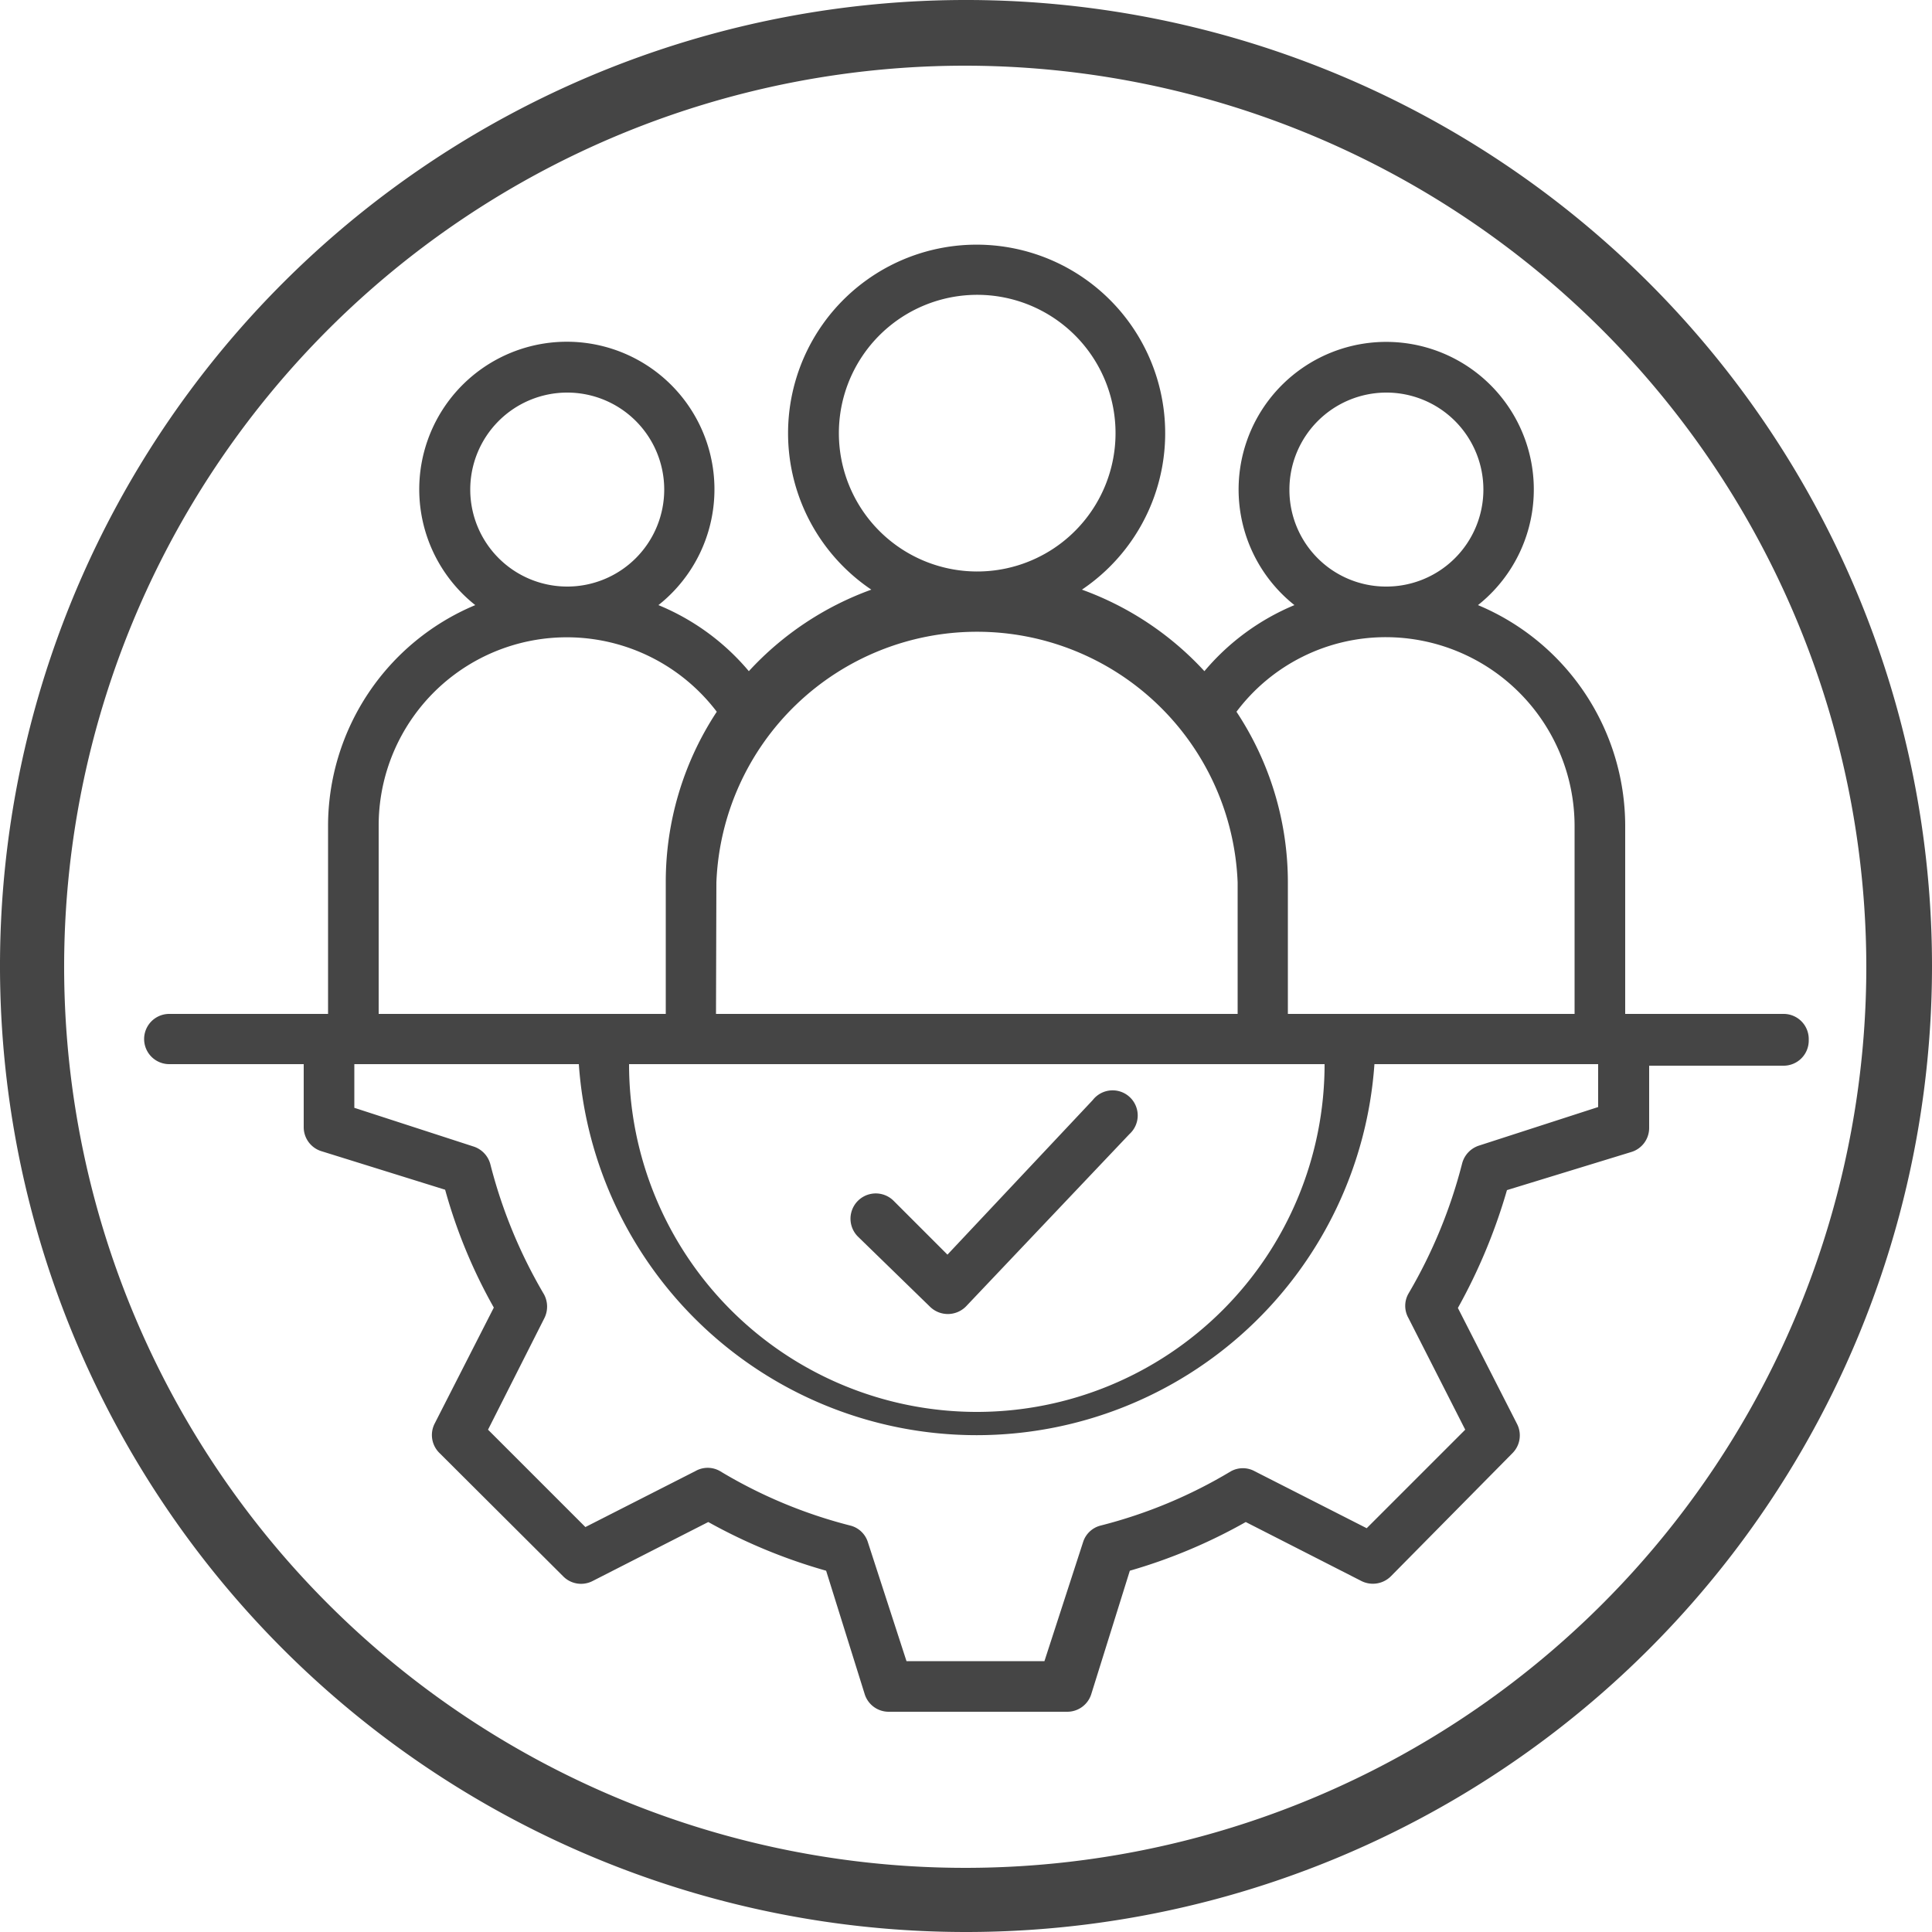
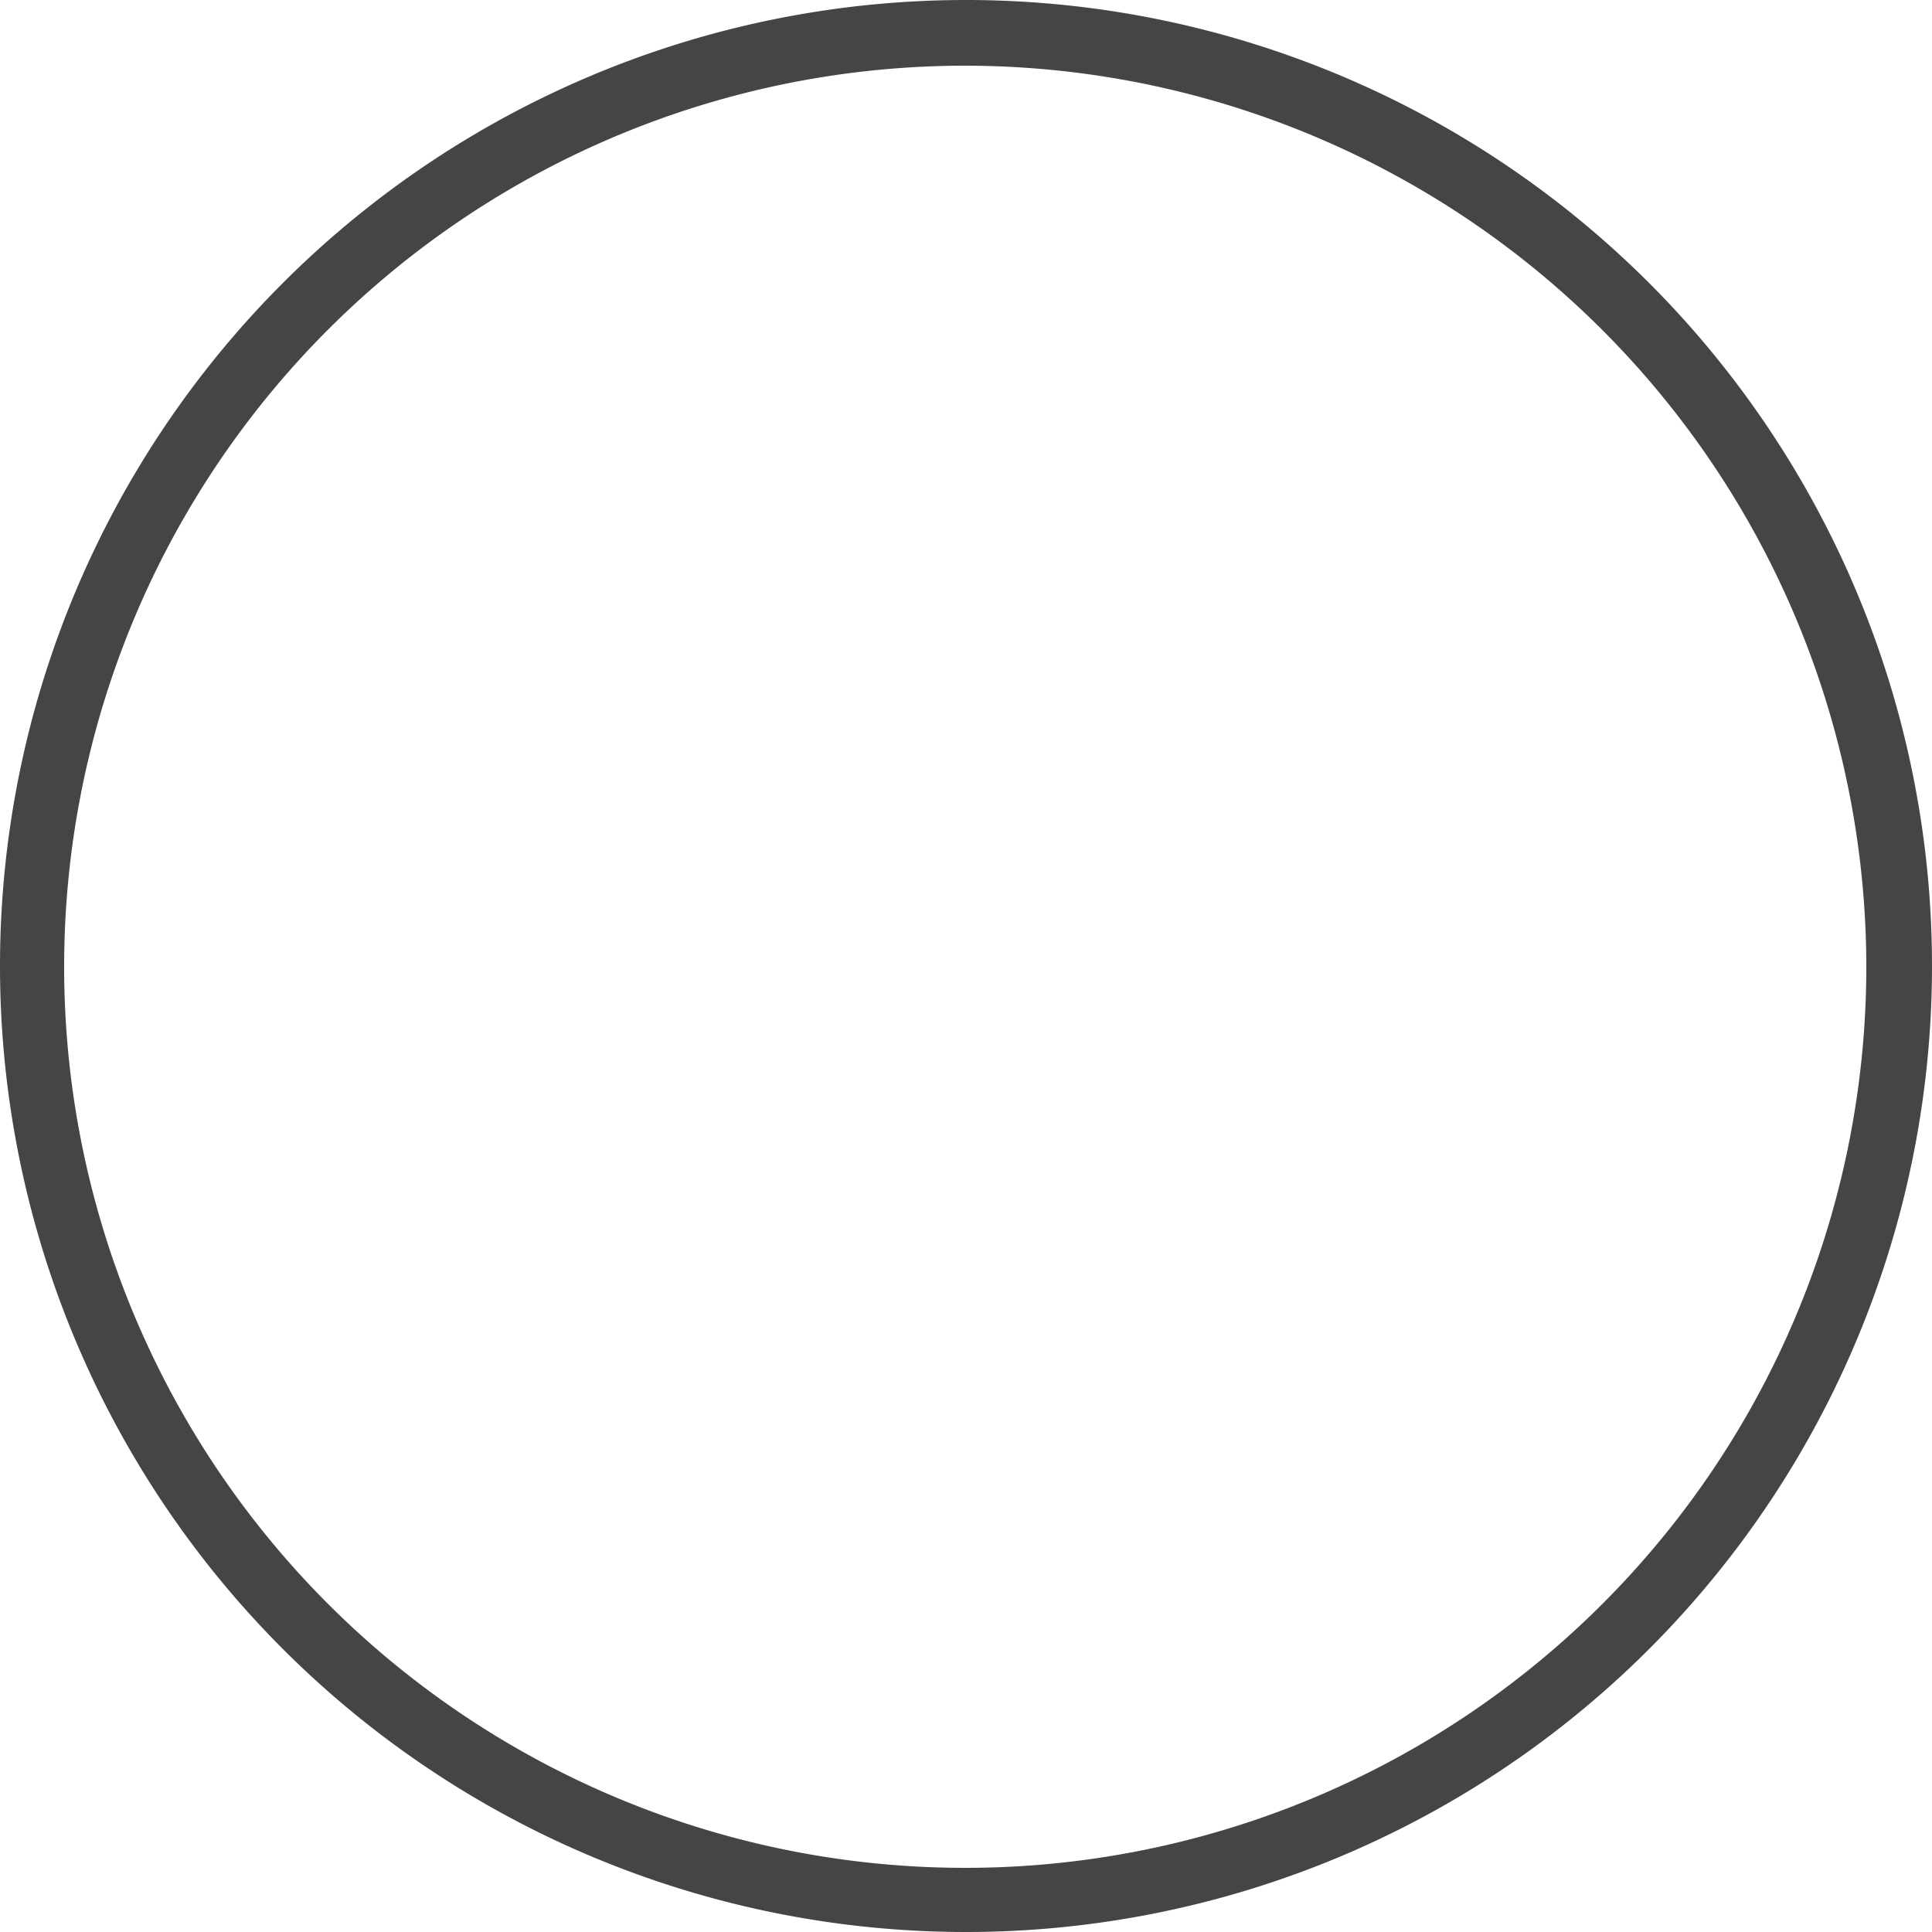
<svg xmlns="http://www.w3.org/2000/svg" id="图层_1" viewBox="0 0 50 50">
  <defs>
    <style>.cls-1,.cls-2{fill:#454545;}.cls-1{fill-rule:evenodd;}</style>
  </defs>
  <title>未命名的设计 (5)</title>
-   <path class="cls-1" d="M22.2,32a.65.65,0,0,1,.93-.92l1.39,1.39,3.76-4a.65.65,0,1,1,.95.88L25,33.81a.66.66,0,0,1-.94,0Zm24.61-5.07a.65.65,0,0,1-.64.65H42.68v1.61a.65.65,0,0,1-.45.62L39,30.8a14.56,14.56,0,0,1-1.27,3.05l1.53,3a.65.65,0,0,1-.12.76L36,40.79a.66.66,0,0,1-.76.13l-3-1.53a13.93,13.93,0,0,1-3,1.26l-1,3.2a.65.65,0,0,1-.62.45H23a.65.65,0,0,1-.62-.45l-1-3.2a14.22,14.22,0,0,1-3.05-1.26l-3,1.53a.65.65,0,0,1-.76-.13L11.37,37.6a.65.65,0,0,1-.12-.76l1.53-3a13.53,13.53,0,0,1-1.26-3.05l-3.21-1a.65.65,0,0,1-.45-.62V27.54H4.38a.65.65,0,1,1,0-1.3H8.49V21.37a6.2,6.2,0,0,1,3.81-5.71,3.82,3.82,0,1,1,4.74,0,6.07,6.07,0,0,1,2.34,1.71,8,8,0,0,1,3.17-2.11,4.88,4.88,0,1,1,5.45,0,8,8,0,0,1,3.17,2.11,6.11,6.11,0,0,1,2.33-1.71,3.82,3.82,0,1,1,4.75,0,6.2,6.2,0,0,1,3.81,5.71v4.87h4.11A.65.65,0,0,1,46.81,26.89ZM35.87,15.18a2.51,2.51,0,1,0-2.5-2.5A2.5,2.5,0,0,0,35.87,15.18ZM32,18.42a8,8,0,0,1,1.33,4.42v3.4h7.42V21.37a4.89,4.89,0,0,0-4.88-4.88A4.83,4.83,0,0,0,32,18.42ZM16.28,27.54h18a9,9,0,0,1-18,0Zm9-12.75a3.58,3.58,0,1,0-3.57-3.58A3.58,3.58,0,0,0,25.27,14.79Zm-6.74,8.05a6.75,6.75,0,0,1,13.49,0v3.4H18.53Zm-3.86-7.66a2.51,2.51,0,1,0-2.51-2.5A2.51,2.51,0,0,0,14.67,15.18ZM9.8,21.37v4.87h7.43v-3.4a8,8,0,0,1,1.32-4.42A4.87,4.87,0,0,0,9.8,21.37Zm31.58,6.17H35.57a10.32,10.32,0,0,1-20.59,0H9.17v1.13l3.08,1a.66.66,0,0,1,.44.46,12.89,12.89,0,0,0,1.39,3.37.67.67,0,0,1,0,.63L12.63,37l2.52,2.52L18,38.07a.64.64,0,0,1,.63,0A12.52,12.52,0,0,0,22,39.48a.64.64,0,0,1,.46.43l1,3.08h3.57l1-3.08a.64.64,0,0,1,.46-.43,12.52,12.52,0,0,0,3.36-1.4.64.64,0,0,1,.63,0l2.89,1.47L37.92,37l-1.47-2.89a.64.64,0,0,1,0-.63,13,13,0,0,0,1.39-3.37.66.66,0,0,1,.43-.46l3.09-1V27.54Z" />
  <path class="cls-2" d="M25,1.7A23.32,23.32,0,1,0,48.3,25,23.34,23.34,0,0,0,25,1.7ZM25,50A25,25,0,1,1,50,25,25,25,0,0,1,25,50Z" />
</svg>